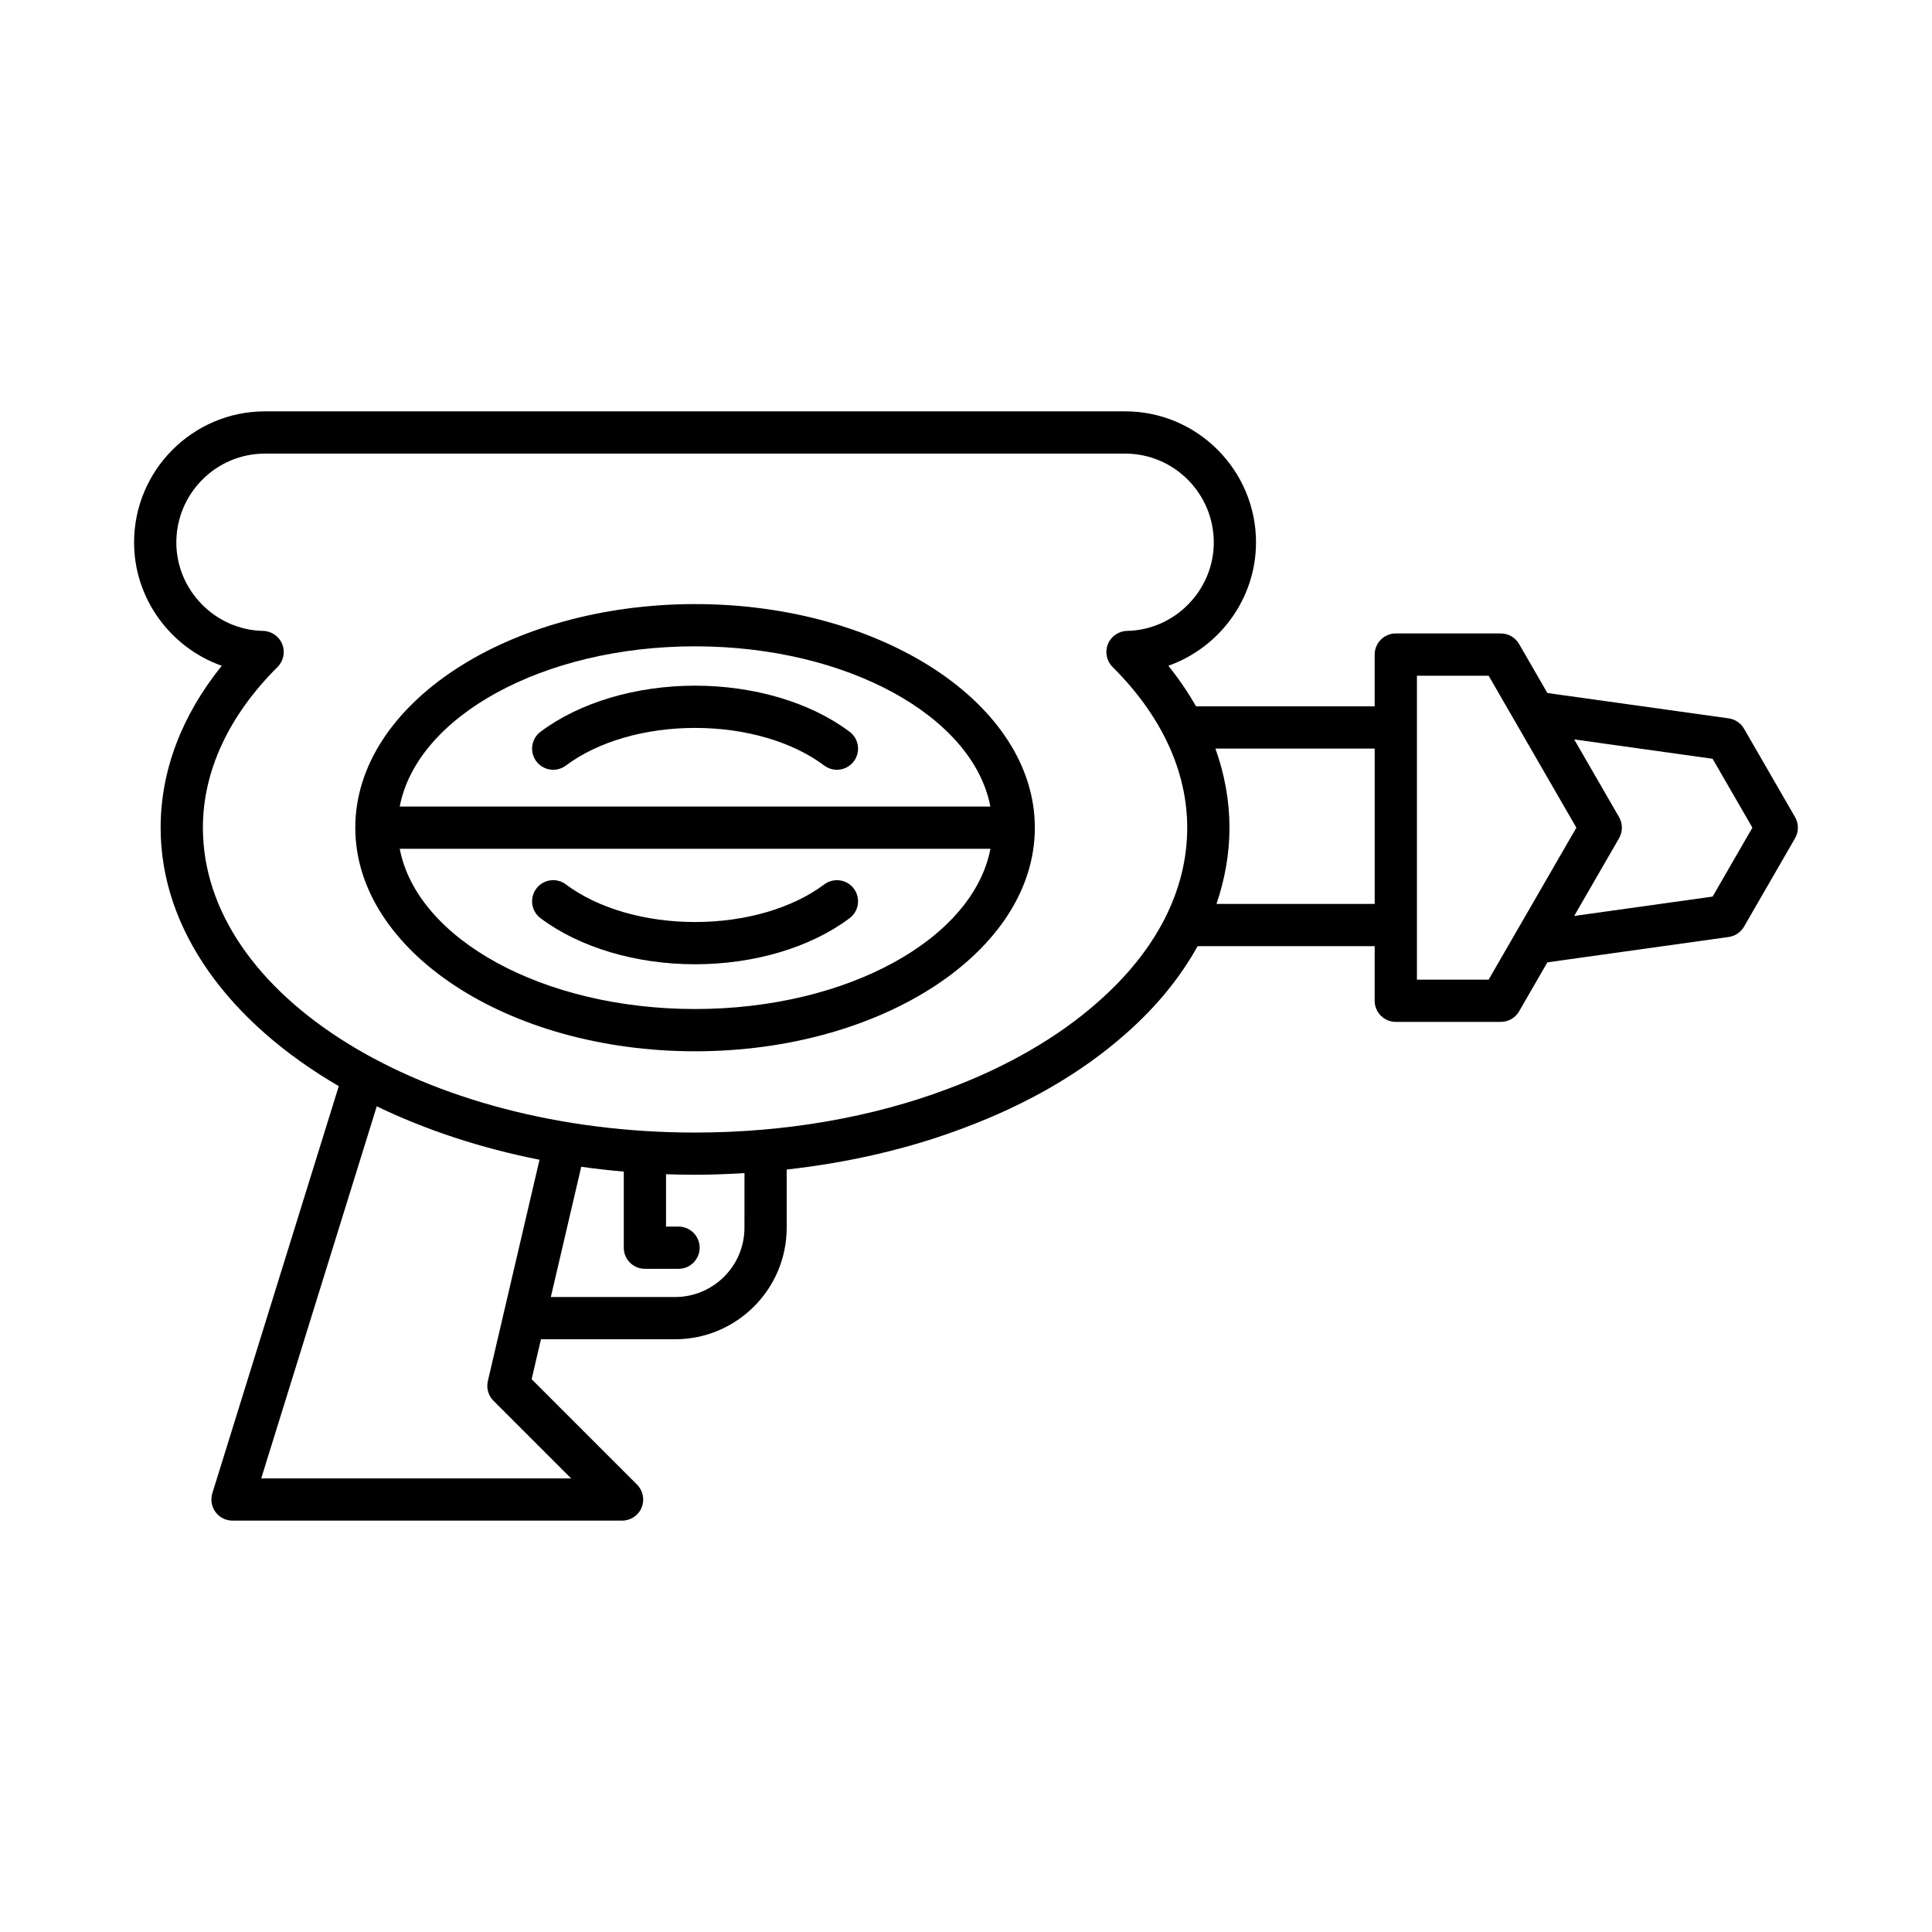
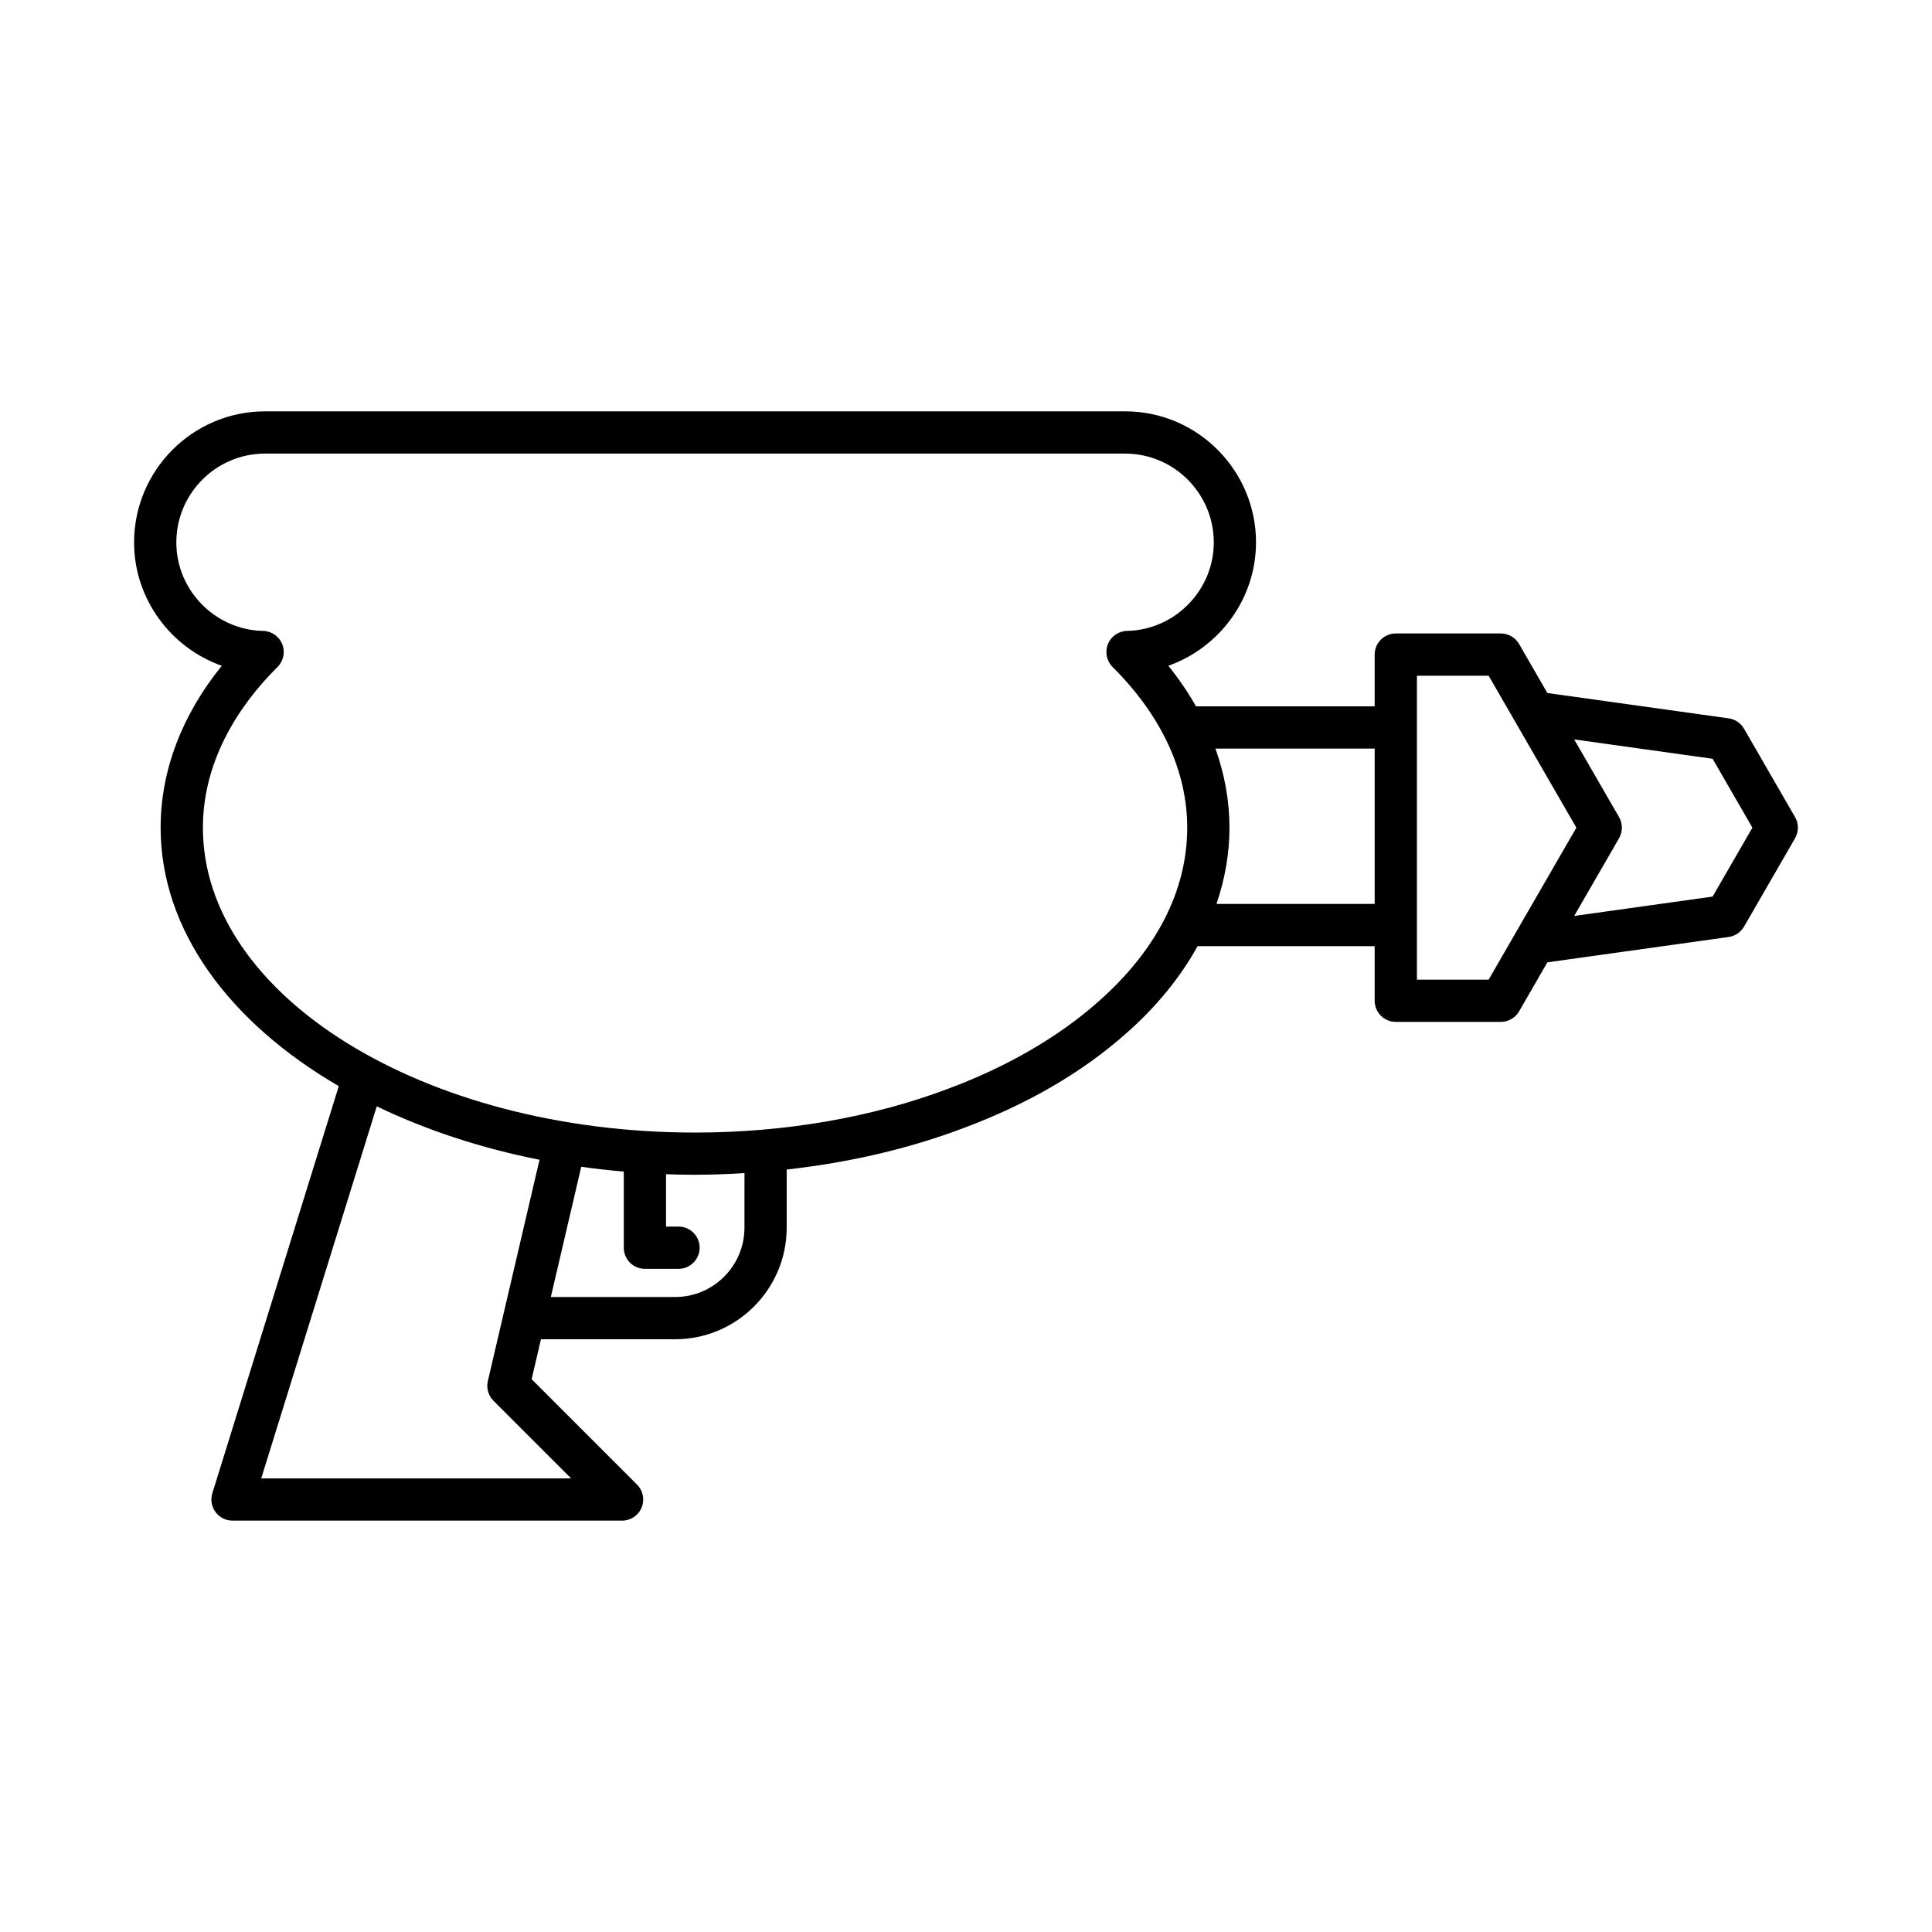
<svg xmlns="http://www.w3.org/2000/svg" fill="#000000" width="800px" height="800px" version="1.1" viewBox="144 144 512 512">
  <g>
    <path d="m476.86 287.76c0-19.16-15.562-34.75-34.688-34.75l-227.95 0.004c-19.125 0-34.688 15.59-34.688 34.75 0 14.977 9.75 27.914 23.234 32.676-10.633 13.18-16.199 27.852-16.199 42.906 0 27.184 18.258 51.637 47.211 68.492l-33.508 107.89c-0.527 1.699-0.215 3.547 0.84 4.981 1.055 1.434 2.727 2.277 4.508 2.277h103.24c2.262 0 4.305-1.363 5.172-3.453 0.867-2.094 0.387-4.5-1.215-6.102l-27.93-27.93 2.473-10.582h35.547c16.309 0 29.574-13.27 29.574-29.574v-15.402c16.523-1.844 32.402-5.516 46.777-10.961 16.957-6.312 31.438-14.719 43.016-24.973 8.184-7.168 14.52-15.004 19.105-23.27h46.922v14.477c0 3.09 2.508 5.598 5.598 5.598h27.832c2 0 3.848-1.066 4.848-2.801l7.492-12.98 48.043-6.719c1.707-0.238 3.207-1.25 4.074-2.746l13.523-23.426c0.996-1.734 0.996-3.863 0-5.598l-13.523-23.426c-0.863-1.492-2.363-2.508-4.074-2.746l-48.043-6.719-7.492-12.98c-1-1.734-2.848-2.801-4.848-2.801h-27.832c-3.09 0-5.598 2.508-5.598 5.598v13.715h-47.344c-2.094-3.672-4.523-7.266-7.336-10.75 13.48-4.766 23.23-17.703 23.23-32.68zm121 57.324 10.543 18.258-10.543 18.262-36.684 5.133 11.891-20.594c0.996-1.734 0.996-3.863 0-5.598l-11.891-20.594zm-78.359-22.012h19.004l23.25 40.27-23.25 40.273h-19.004zm-11.195 19.312v41.16h-41.922c2.227-6.555 3.438-13.305 3.438-20.199 0-7.113-1.285-14.137-3.719-20.961zm-235.02 167.6c-0.441 1.887 0.121 3.863 1.492 5.231l20.574 20.574h-82.125l30.621-98.605c12.875 6.223 27.43 11.051 43.129 14.16zm68.004-40.641c0 10.137-8.242 18.379-18.379 18.379h-32.934l8.059-34.516c3.707 0.523 7.465 0.949 11.273 1.277v20.172c0 3.09 2.508 5.598 5.598 5.598h8.91c3.09 0 5.598-2.508 5.598-5.598s-2.508-5.598-5.598-5.598h-3.312v-13.875c2.547 0.09 5.113 0.141 7.695 0.141 4.391 0 8.75-0.176 13.094-0.434zm101.4-158.15c-2.246 0.047-4.246 1.43-5.086 3.512-0.836 2.086-0.344 4.469 1.246 6.055 12.938 12.875 19.777 27.602 19.777 42.586 0 16.664-8.203 32.652-23.746 46.262-10.414 9.223-24.082 17.137-39.551 22.895-20.094 7.613-43.305 11.637-67.129 11.637-71.918 0-130.43-36.242-130.43-80.793 0-14.98 6.84-29.707 19.777-42.586 1.59-1.586 2.082-3.969 1.246-6.055-0.836-2.082-2.836-3.465-5.086-3.512-12.668-0.25-22.977-10.766-22.977-23.43 0-12.984 10.535-23.555 23.492-23.555h227.95c12.953 0 23.492 10.566 23.492 23.555 0 12.664-10.309 23.176-22.977 23.43z" />
-     <path d="m328.2 304.09c-49.652 0-90.043 26.582-90.043 59.258 0 32.672 40.395 59.254 90.043 59.254 49.652 0 90.043-26.582 90.043-59.254 0-32.676-40.395-59.258-90.043-59.258zm0 107.31c-40.367 0-73.695-18.594-78.266-42.461h156.54c-4.574 23.867-37.906 42.461-78.27 42.461zm-78.27-53.656c4.57-23.867 37.902-42.461 78.266-42.461 40.367 0 73.695 18.594 78.266 42.461z" />
-     <path d="m328.2 325.71c-15.672 0-30.602 4.449-40.949 12.207-2.473 1.852-2.977 5.363-1.125 7.836 1.852 2.477 5.367 2.981 7.836 1.125 8.457-6.336 20.934-9.973 34.238-9.973 13.305 0 25.785 3.637 34.238 9.973 1.008 0.754 2.184 1.117 3.352 1.117 1.703 0 3.383-0.773 4.484-2.242 1.852-2.473 1.352-5.981-1.125-7.836-10.348-7.758-25.273-12.207-40.949-12.207z" />
-     <path d="m328.2 399.54c15.68 0 30.605-4.449 40.953-12.207 2.473-1.855 2.977-5.363 1.125-7.836-1.855-2.473-5.356-2.973-7.836-1.125-8.453 6.336-20.934 9.973-34.242 9.973-13.305 0-25.785-3.637-34.238-9.973-2.473-1.852-5.977-1.352-7.836 1.125-1.852 2.473-1.352 5.981 1.125 7.836 10.344 7.758 25.273 12.207 40.949 12.207z" />
  </g>
</svg>